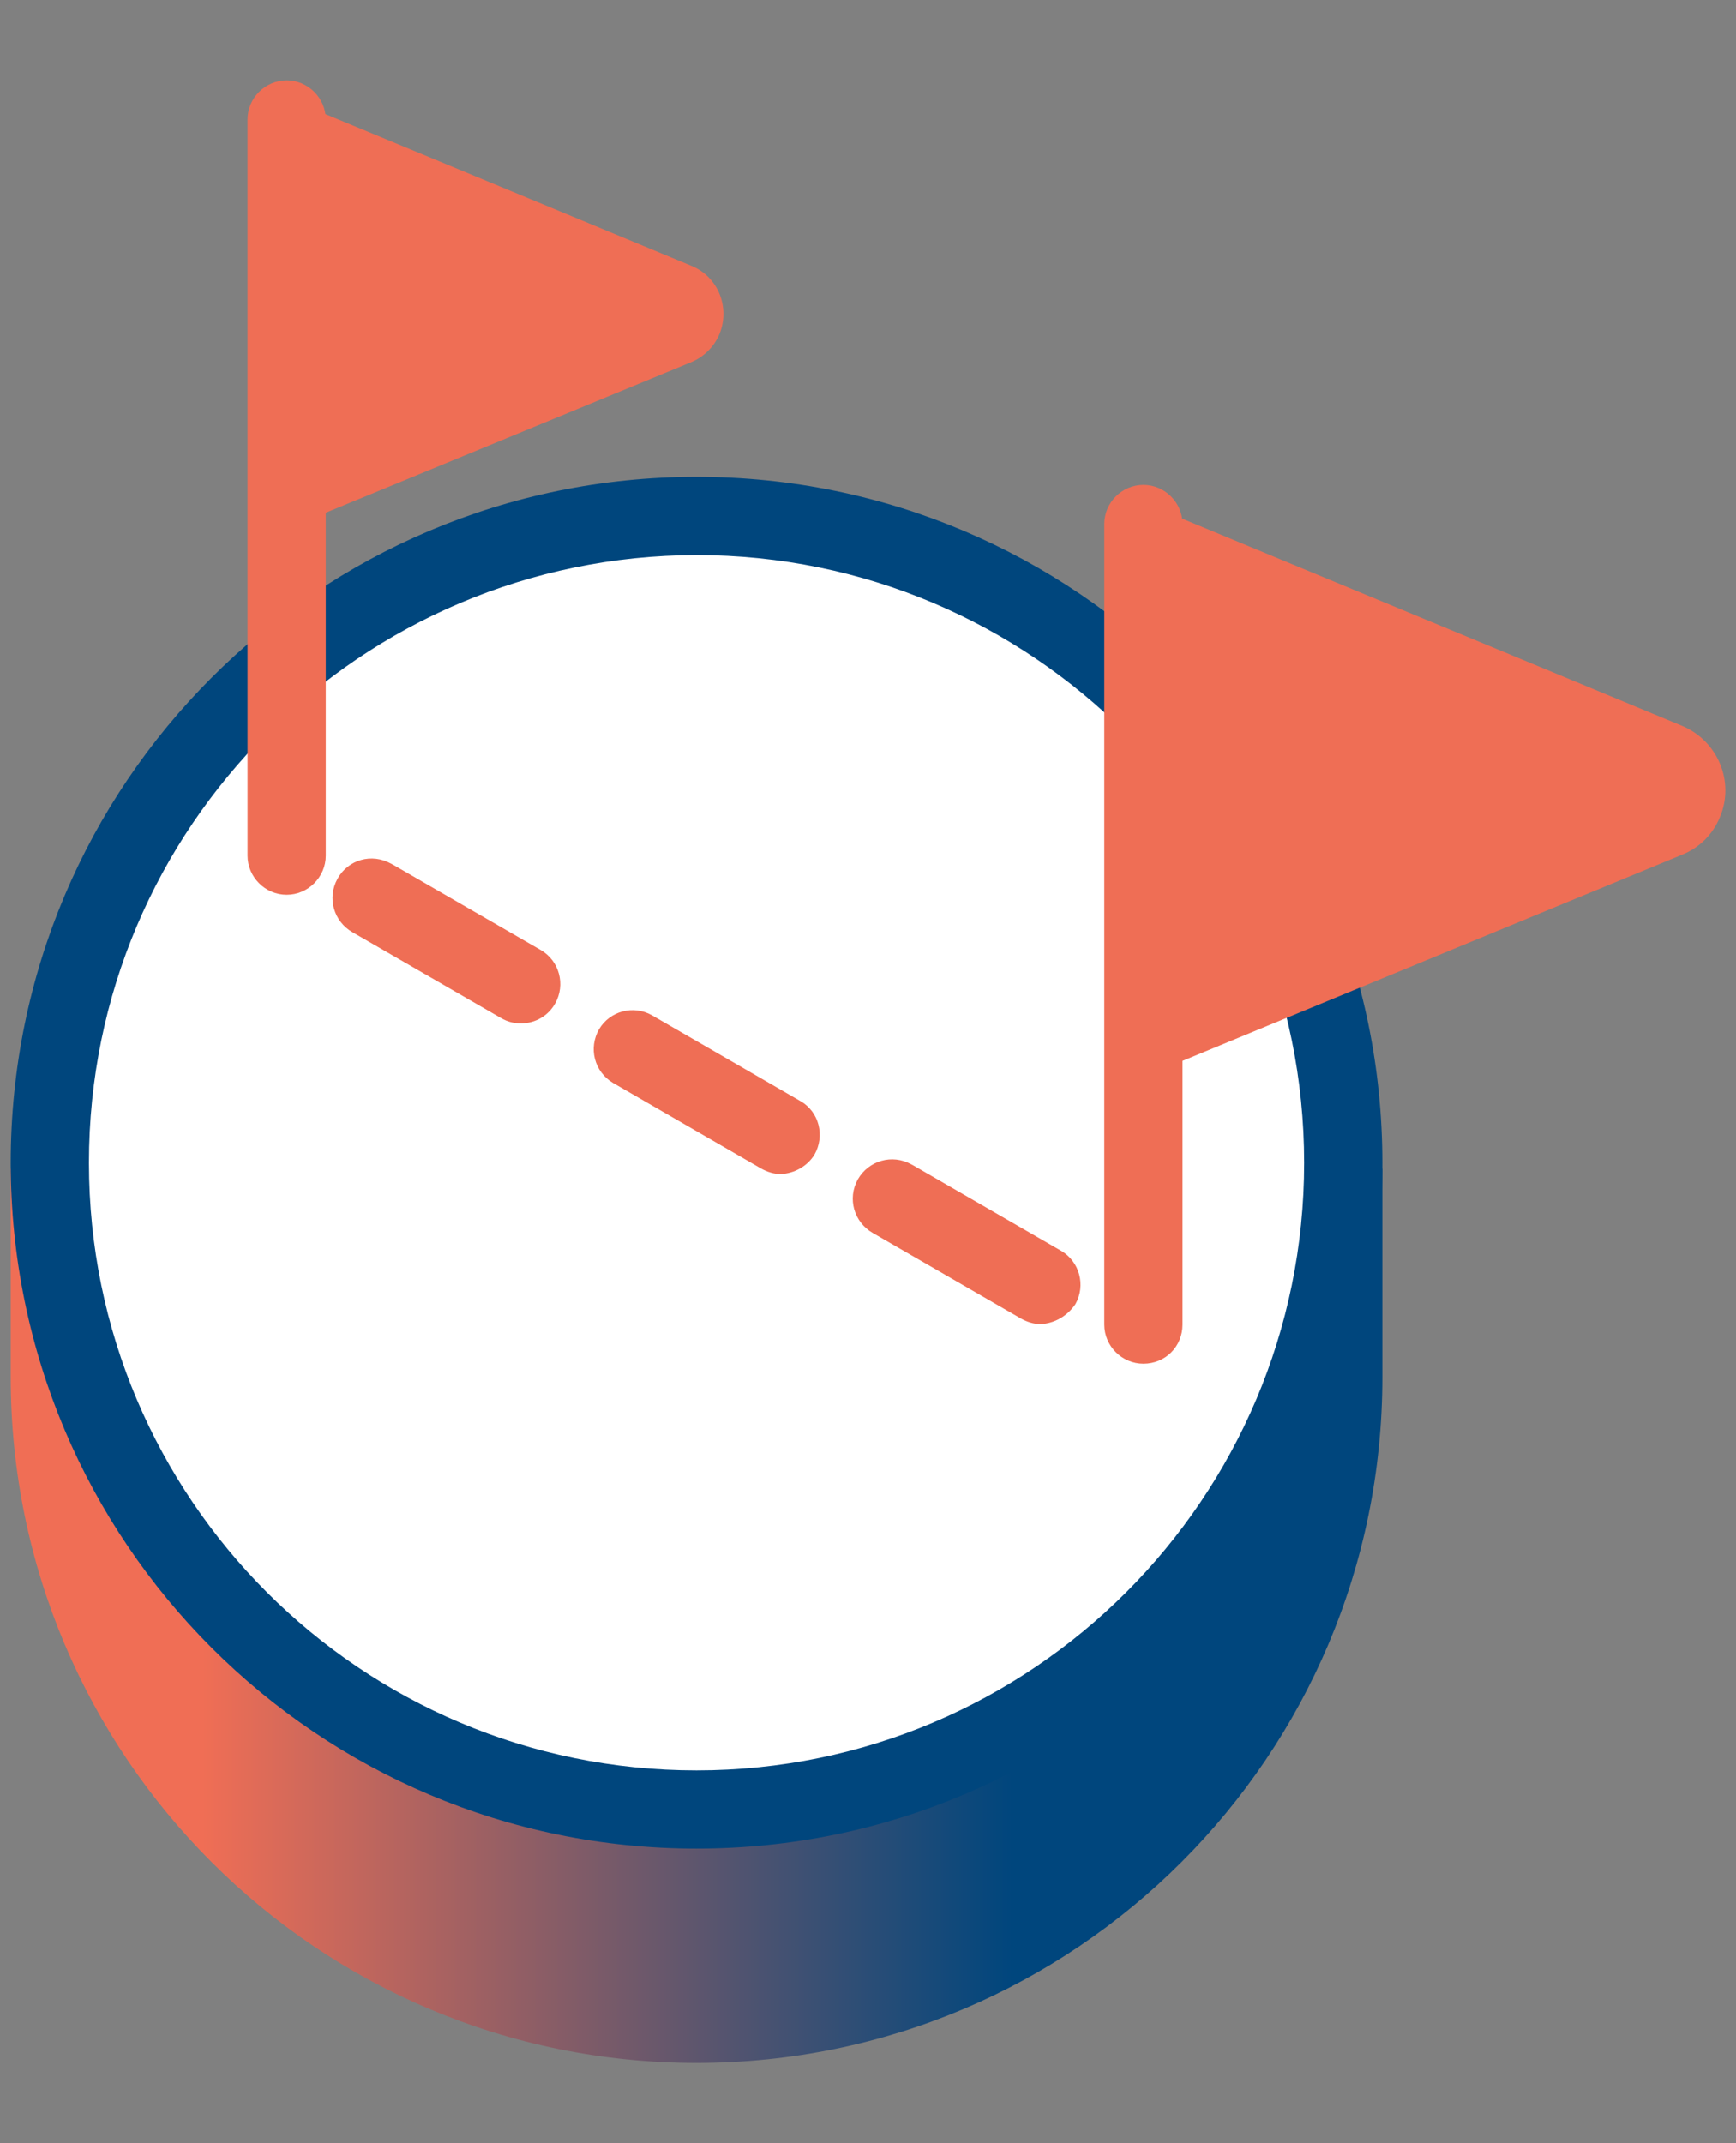
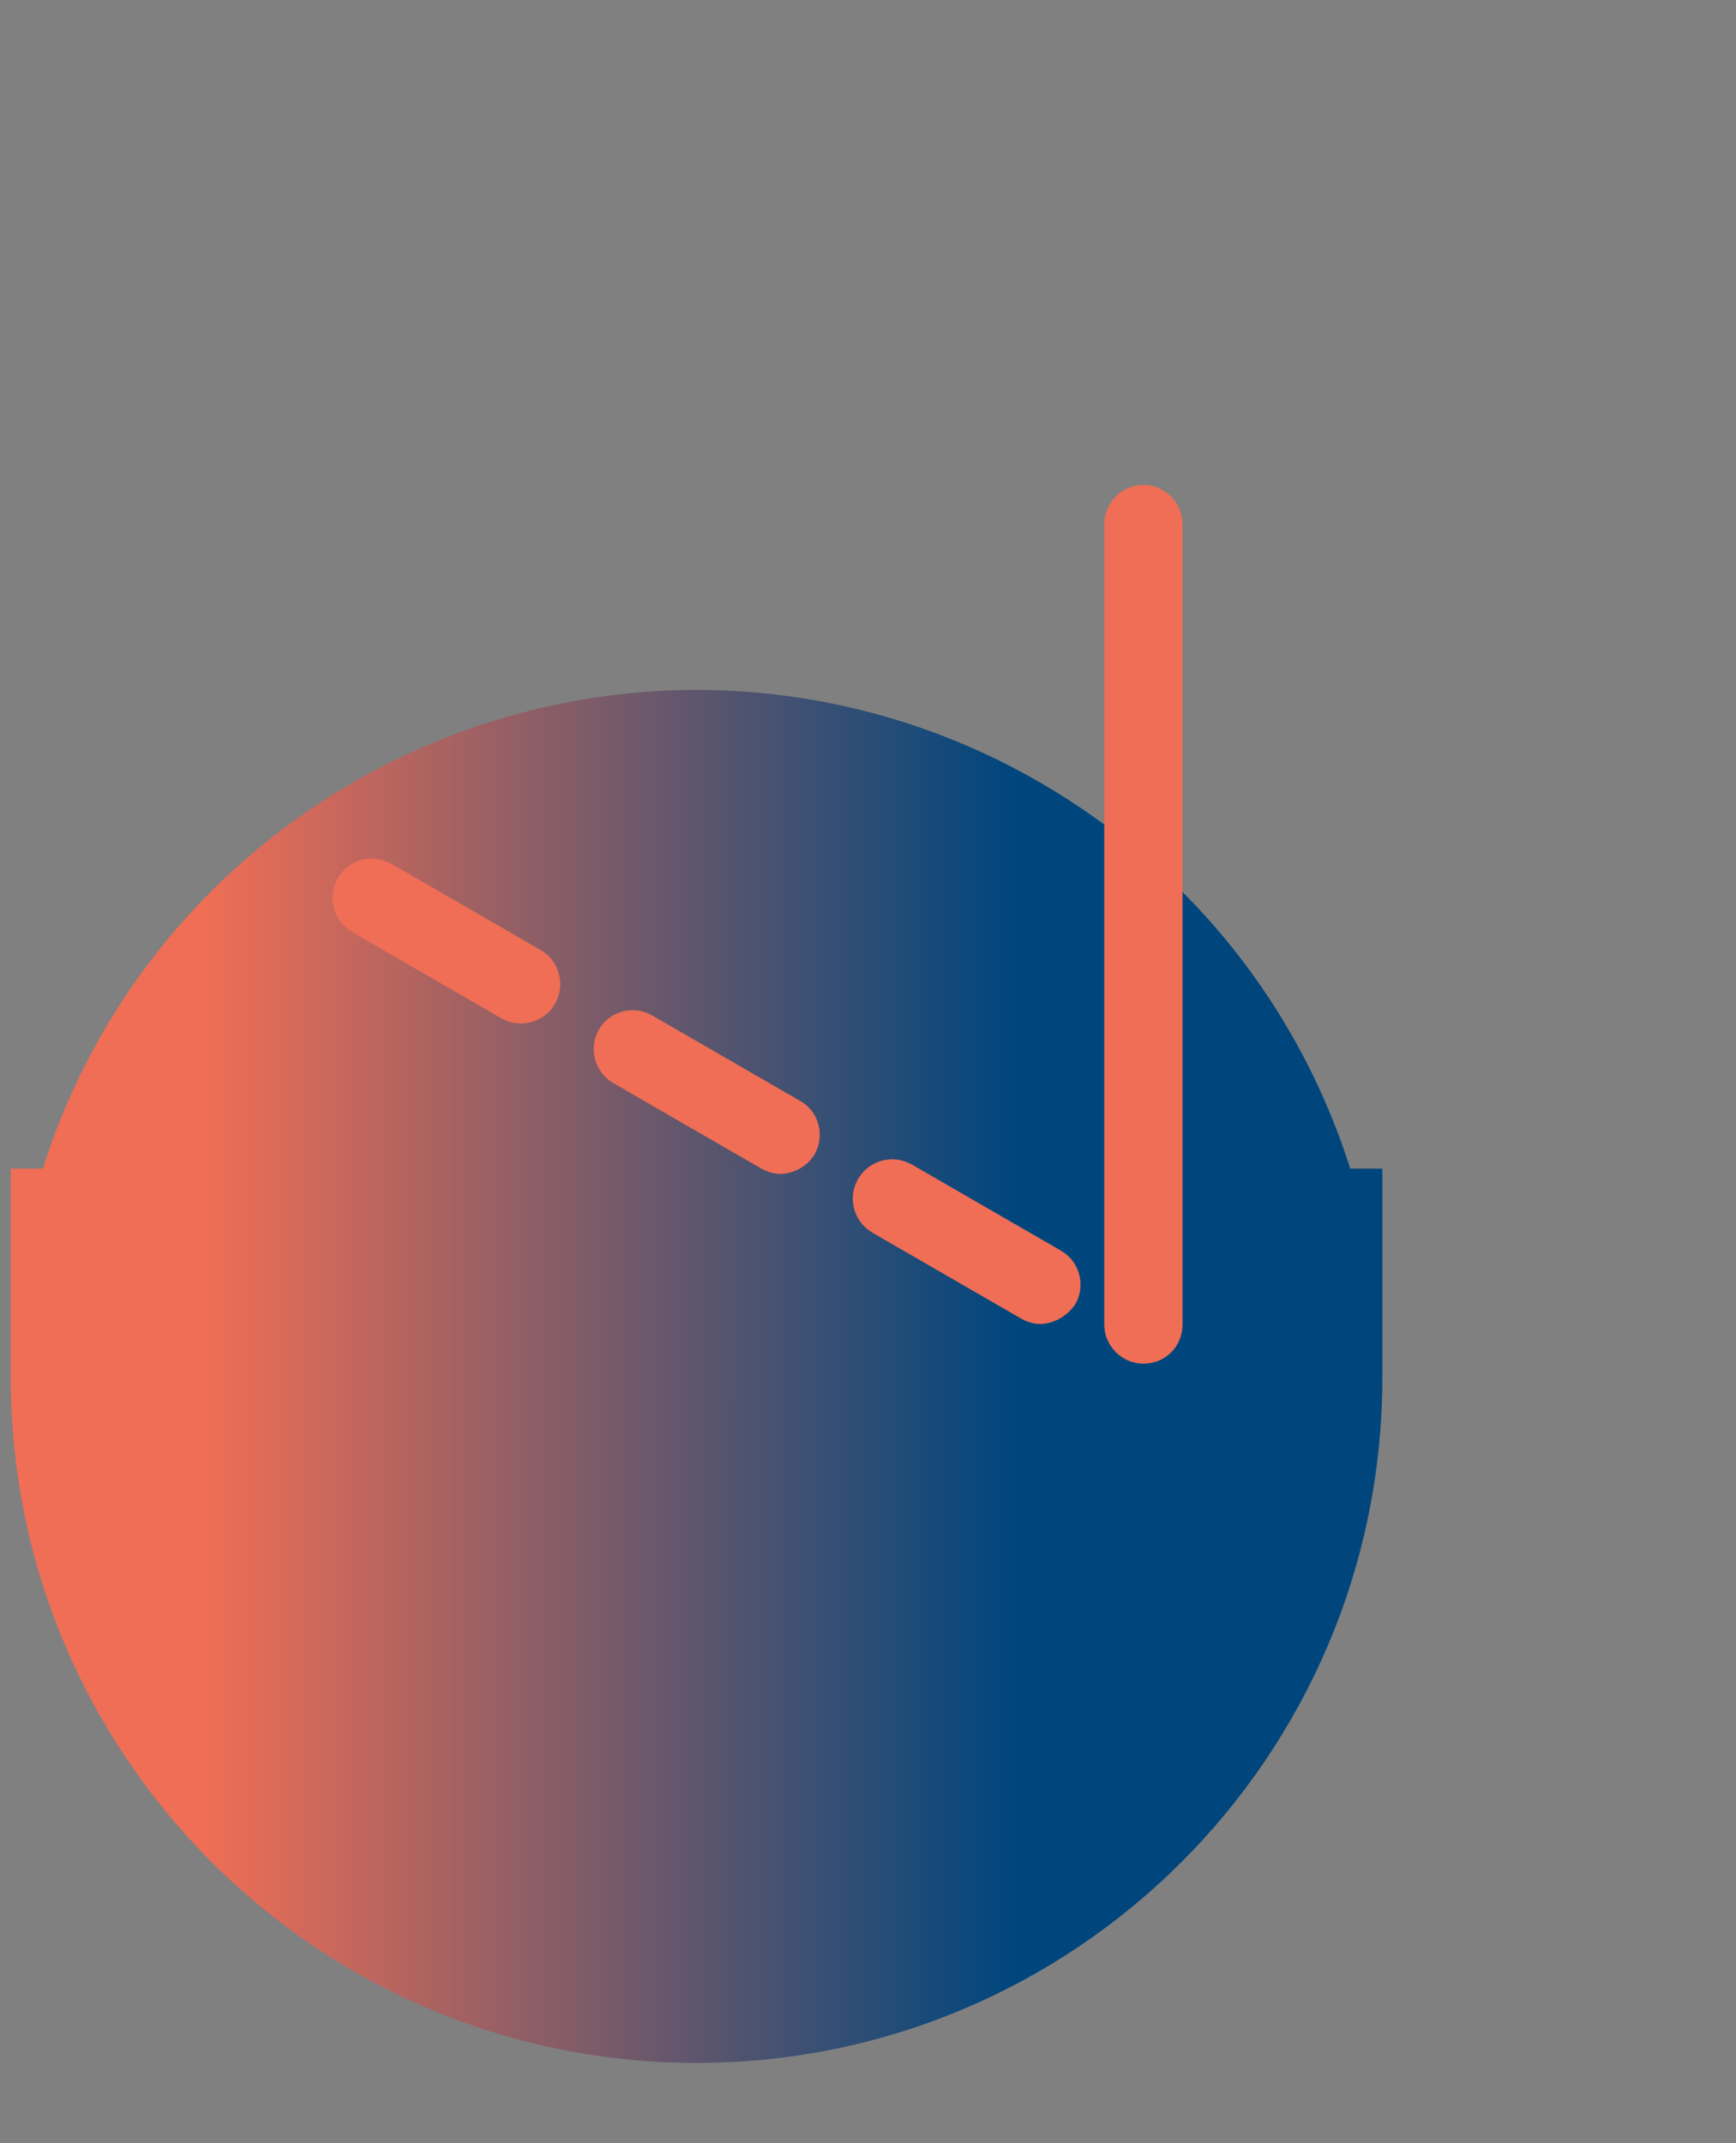
<svg xmlns="http://www.w3.org/2000/svg" version="1.1" id="Layer_1" x="0px" y="0px" viewBox="0 0 324 400" style="enable-background:new 0 0 324 400;" xml:space="preserve">
  <rect x="0" y="0" width="324" height="400" fill="#808080" stroke="none" />
  <style type="text/css">
	.st0{fill:none;}
	.st1{fill:url(#SVGID_1_);}
	.st2{fill:#FFFFFF;}
	.st3{fill:#00467D;}
	.st4{fill:#EF6E55;}
</style>
  <rect class="st0" width="324" height="400" />
  <g id="Layer_2_00000142173570011794998930000011538317714168762037_">
    <g id="Layer_1-2">
      <linearGradient id="SVGID_1_" gradientUnits="userSpaceOnUse" x1="1.958" y1="145.117" x2="257.958" y2="145.117" gradientTransform="matrix(1 0 0 -1 0 402.02)">
        <stop offset="0" style="stop-color:#F06E55" />
        <stop offset="0.14" style="stop-color:#F06E55" />
        <stop offset="0.73" style="stop-color:#00467D" />
        <stop offset="1" style="stop-color:#00467D" />
      </linearGradient>
      <path class="st1" d="M252,218.1c-21.4-67.4-93.4-104.7-160.7-83.3C51.6,147.4,20.5,178.5,8,218.1H2V257c0,70.7,57.3,128,128,128    s128-57.3,128-128v-38.9H252z" />
-       <circle class="st2" cx="130" cy="217" r="120.1" />
-       <path class="st3" d="M130,103.6c62.6,0,113.4,50.8,113.4,113.4S192.6,330.4,130,330.4c-62.6,0-113.4-50.8-113.4-113.4    C16.6,154.4,67.4,103.7,130,103.6 M130,89C59.3,89,2,146.3,2,217s57.3,128,128,128s128-57.3,128-128S200.7,89,130,89z" />
-       <path class="st4" d="M53.5,167c-4,0-7.3-3.3-7.3-7.3V22.3c0-4,3.3-7.3,7.3-7.3c4,0,7.3,3.3,7.3,7.3c0,0,0,0,0,0v137.4    C60.8,163.7,57.5,167,53.5,167z" />
-       <path class="st4" d="M53.5,18.3l75.5,31.3c5,2,7.3,7.7,5.3,12.7c-1,2.4-2.9,4.3-5.3,5.3L53.5,98.7V18.3z" />
      <path class="st4" d="M213.4,254.5c-4,0-7.3-3.3-7.3-7.3V97.8c0-4,3.3-7.3,7.3-7.3c4,0,7.3,3.3,7.3,7.3v149.4    C220.7,251.3,217.5,254.5,213.4,254.5z" />
-       <path class="st4" d="M213.4,93.8L314,135.5c6.6,2.8,9.8,10.4,7,17c-1.3,3.2-3.8,5.7-7,7L213.4,201V93.8z" />
      <path class="st4" d="M194.2,247.1c-1.3,0-2.5-0.4-3.6-1l-27.7-16c-3.5-2-4.8-6.4-2.8-10c2-3.5,6.4-4.8,10-2.8    c0.1,0,0.1,0.1,0.2,0.1l27.7,16c3.5,2,4.7,6.5,2.7,10C199.2,245.6,196.8,247,194.2,247.1L194.2,247.1z M145.7,219.1    c-1.3,0-2.5-0.4-3.6-1l-27.7-16c-3.5-2.1-4.6-6.5-2.6-10c2-3.4,6.4-4.6,9.9-2.6l27.7,16c3.5,2,4.6,6.5,2.6,10    C150.7,217.6,148.3,219,145.7,219.1L145.7,219.1z M97.2,191c-1.3,0-2.5-0.3-3.7-1l-27.7-16c-3.5-2-4.8-6.4-2.8-10s6.4-4.8,10-2.8    c0.1,0,0.1,0.1,0.2,0.1l27.7,16c3.5,2,4.7,6.5,2.7,10C102.3,189.6,99.9,191,97.2,191z" />
    </g>
  </g>
</svg>